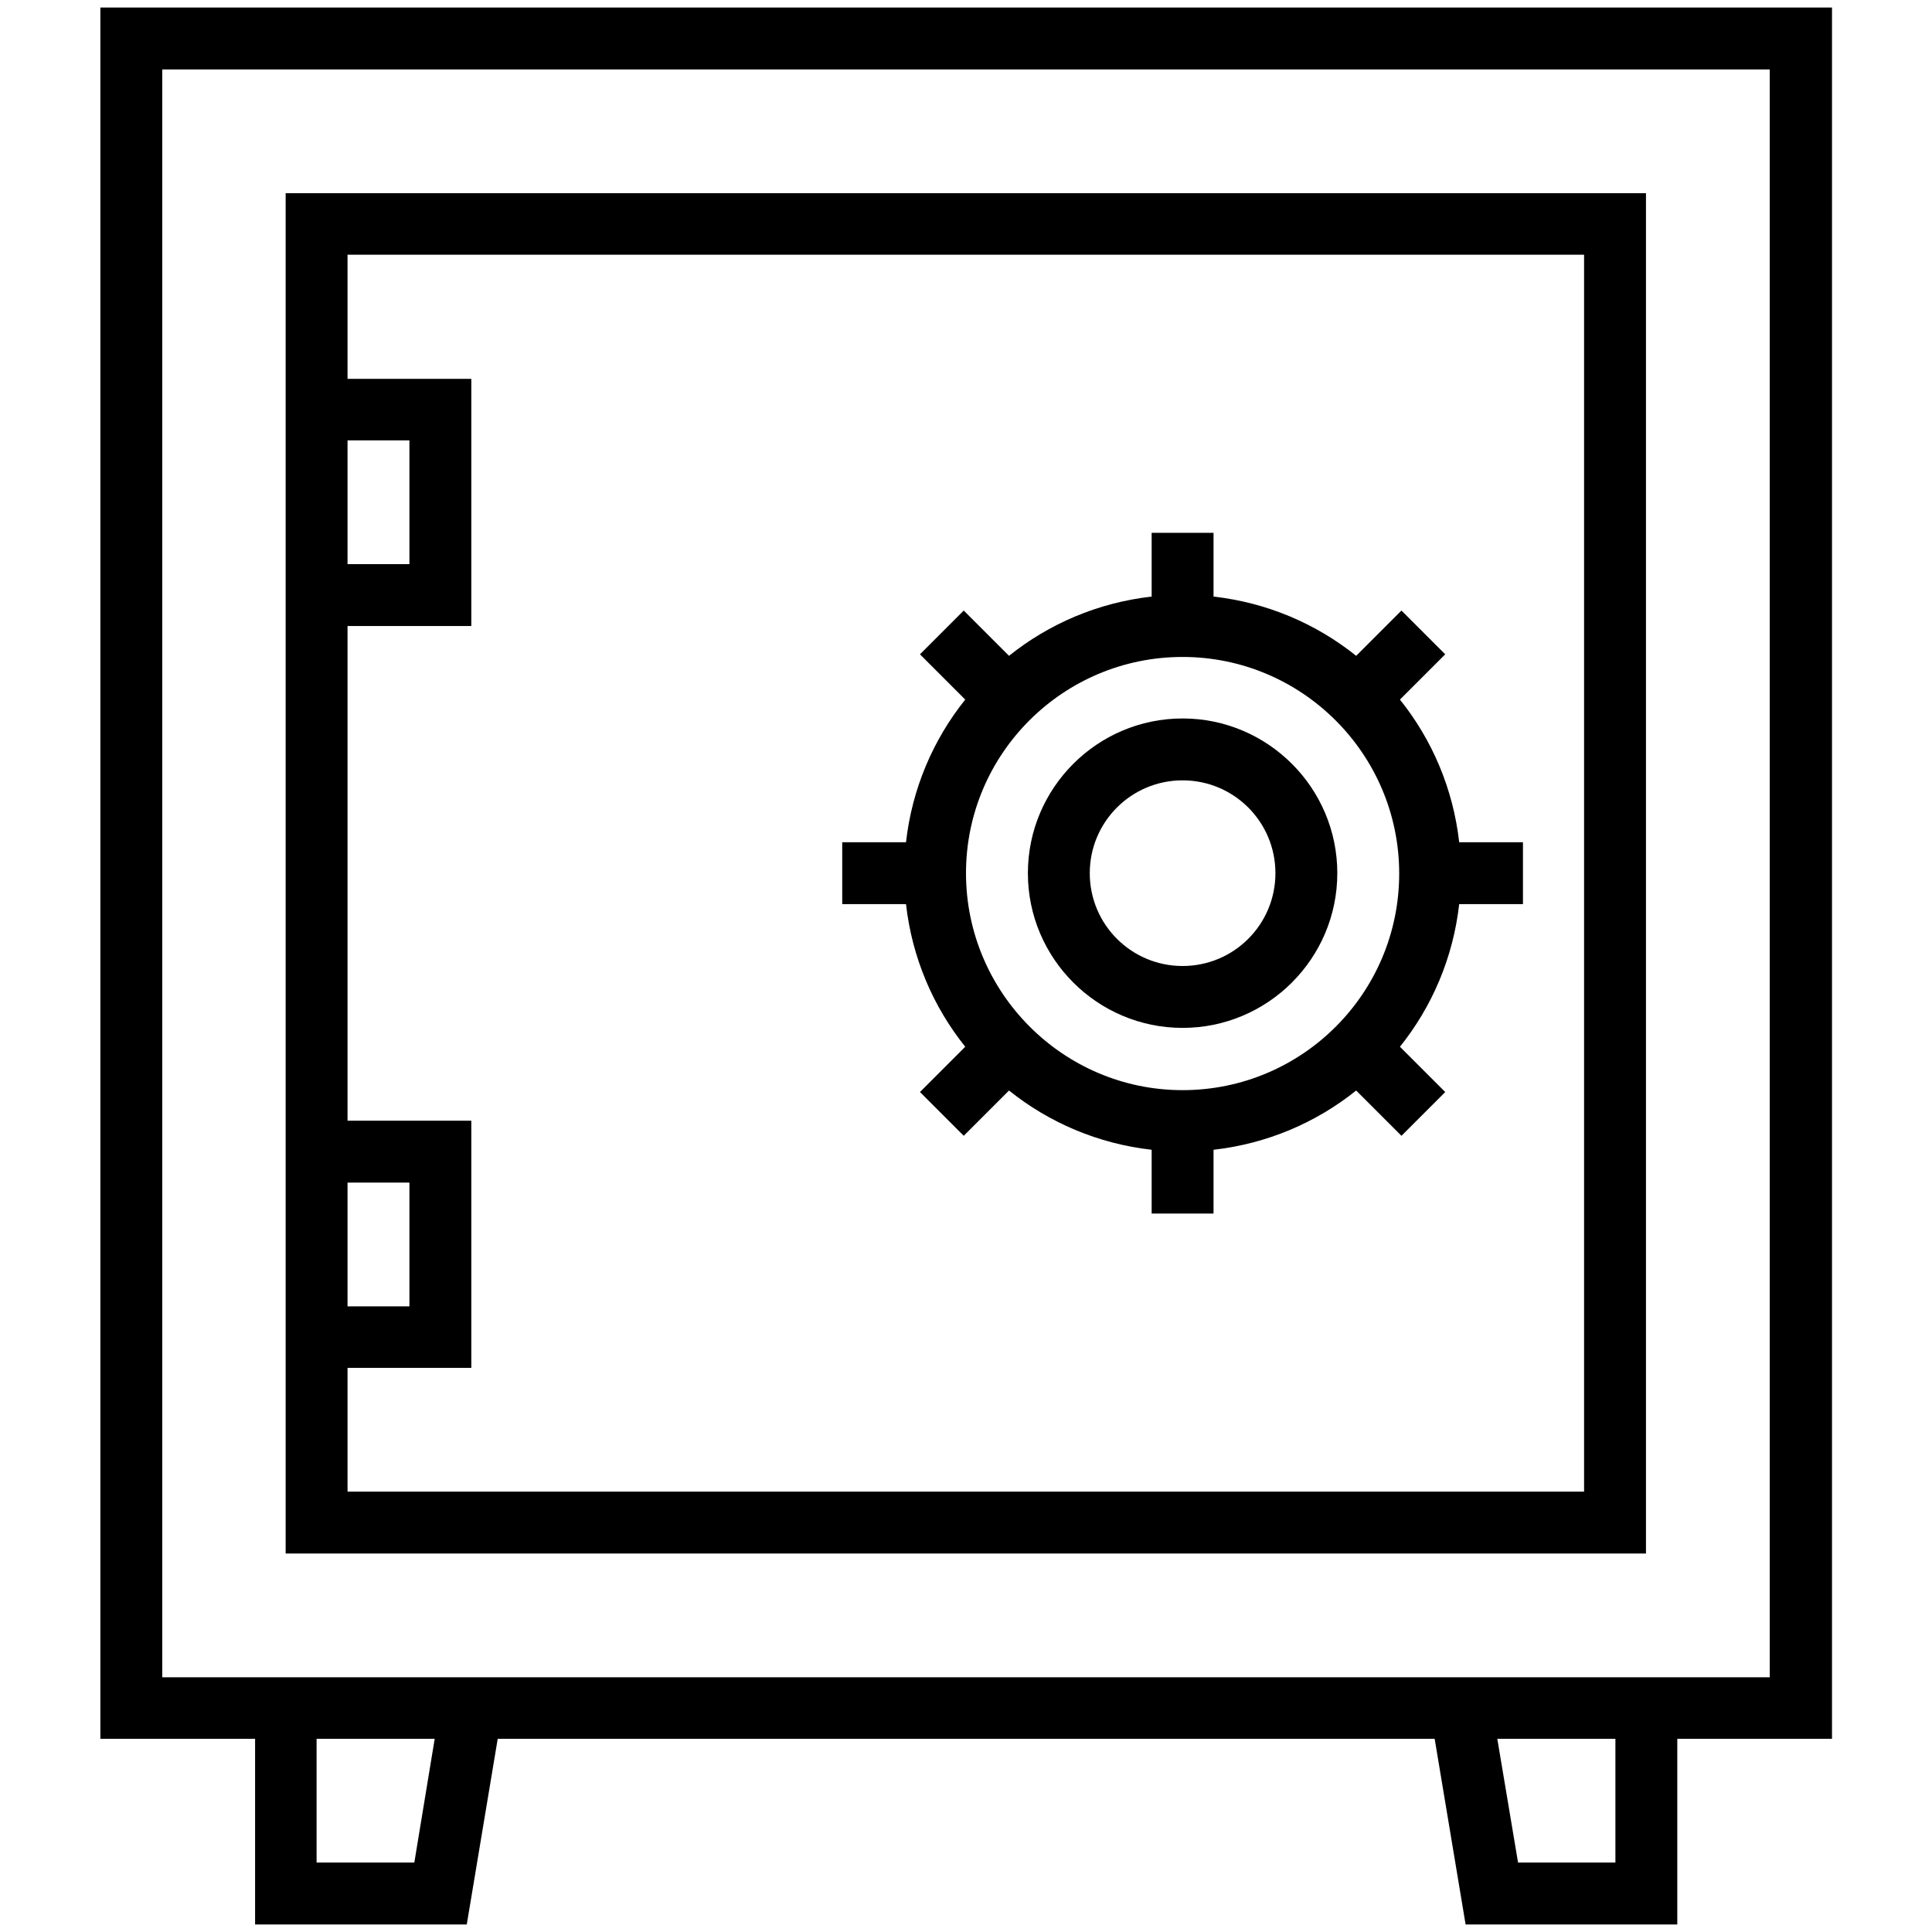
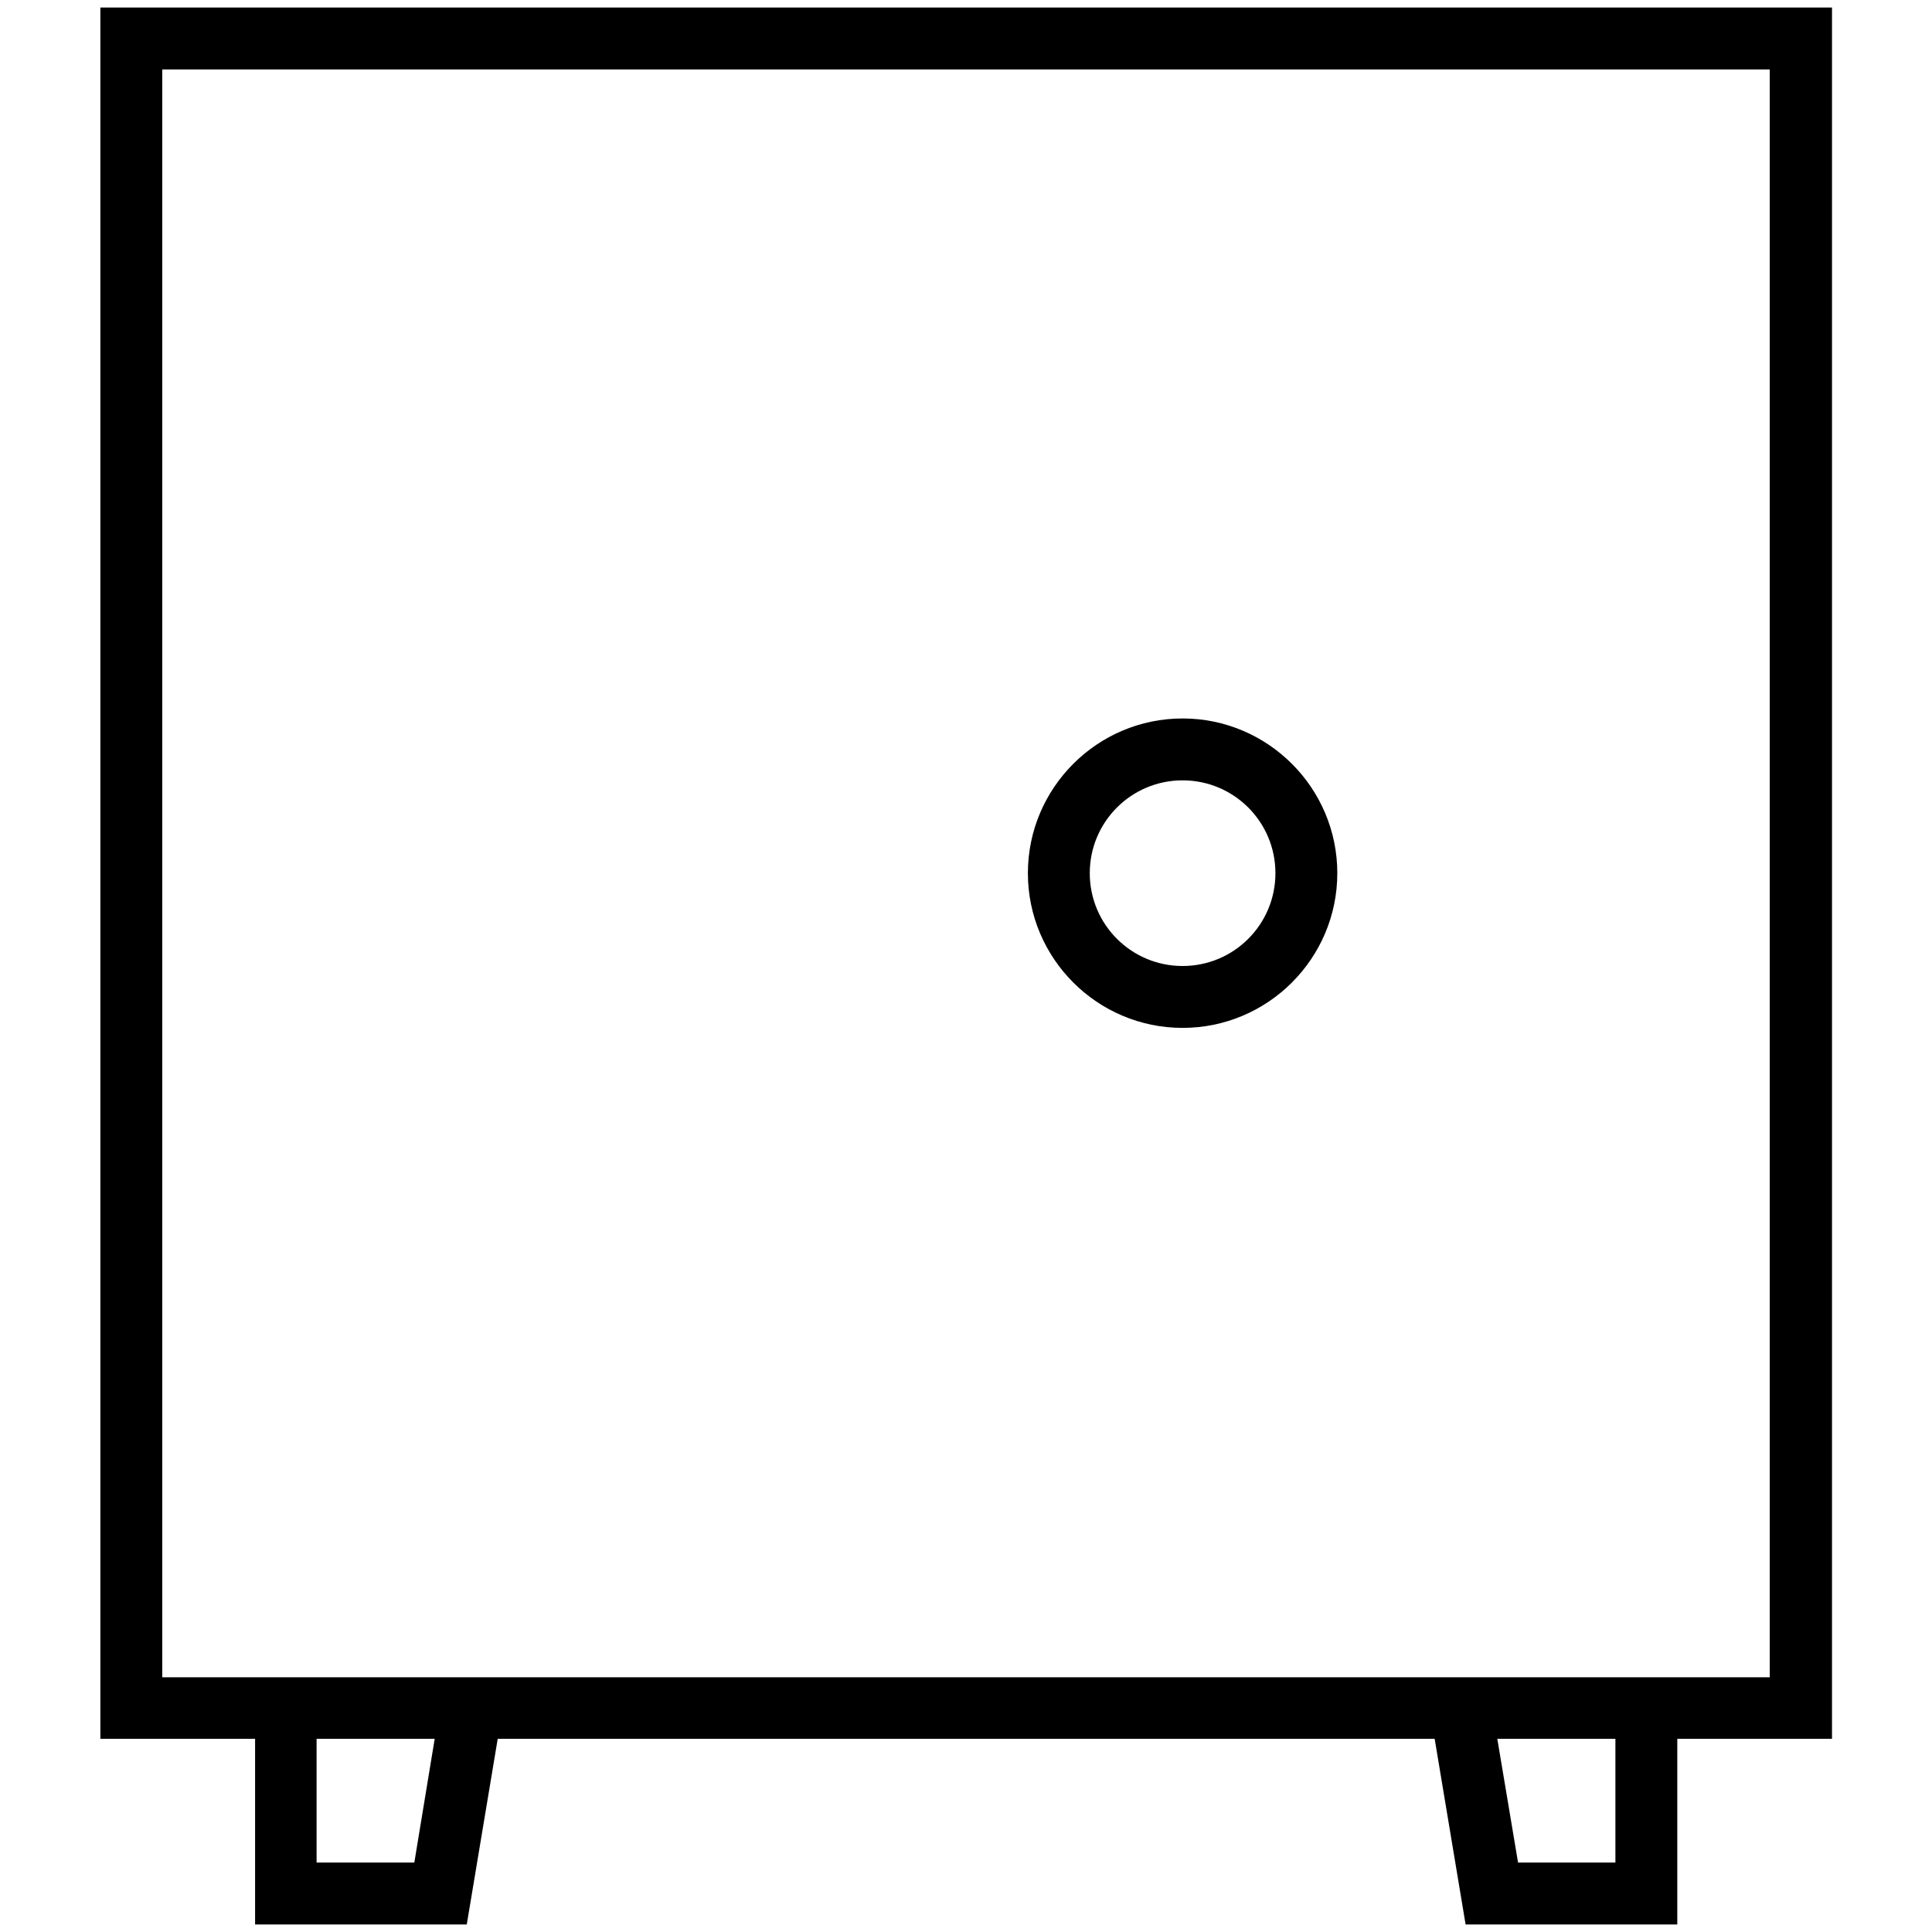
<svg xmlns="http://www.w3.org/2000/svg" id="Layer_1" height="512" viewBox="0 0 512 512" width="512">
  <g>
    <path d="m485.4 2h-458.8v458.8h41v49.2h56.1l8.2-49.2h248.3l8.2 49.2h56.1v-49.2h41v-458.8zm-375.6 491.6h-25.9v-32.8h31.3zm318.3 0h-25.8l-5.5-32.8h31.3zm40.9-49.1h-24.6-67-242.8-67-24.6v-426.1h426z" />
-     <path d="m436.3 51.2h-360.6v49.2 65.5 131.1 65.5 49.2h360.5v-360.5zm-344.2 65.5h16.4v32.8h-16.4zm0 196.7h16.4v32.8h-16.4zm327.8 81.9h-327.8v-32.8h32.8v-65.5h-32.8v-131.1h32.8v-65.5h-32.8v-32.9h327.7v327.8z" />
-     <path d="m255.8 277.4-12 12 11.6 11.6 12-12c10.6 8.5 23.6 14.1 37.8 15.7v16.9h16.4v-16.9c14.2-1.6 27.2-7.2 37.8-15.7l12 12 11.6-11.6-12-12c8.5-10.6 14.1-23.6 15.7-37.8h16.9v-16.4h-16.9c-1.6-14.2-7.2-27.2-15.7-37.8l12-12-11.6-11.6-12 12c-10.6-8.5-23.6-14.1-37.8-15.7v-16.9h-16.4v16.9c-14.2 1.6-27.2 7.2-37.8 15.7l-12-12-11.6 11.6 12 12c-8.5 10.6-14.1 23.6-15.7 37.8h-16.9v16.4h16.9c1.6 14.2 7.2 27.2 15.7 37.8zm57.6-103.3c31.6 0 57.4 25.7 57.4 57.4s-25.7 57.4-57.4 57.4-57.4-25.9-57.4-57.5 25.7-57.3 57.4-57.3z" />
    <path d="m313.4 272.4c22.6 0 41-18.4 41-41s-18.4-41-41-41-41 18.4-41 41 18.4 41 41 41zm0-65.6c13.6 0 24.6 11 24.6 24.6s-11 24.6-24.6 24.6-24.6-11-24.6-24.6 11-24.6 24.6-24.6z" />
  </g>
</svg>